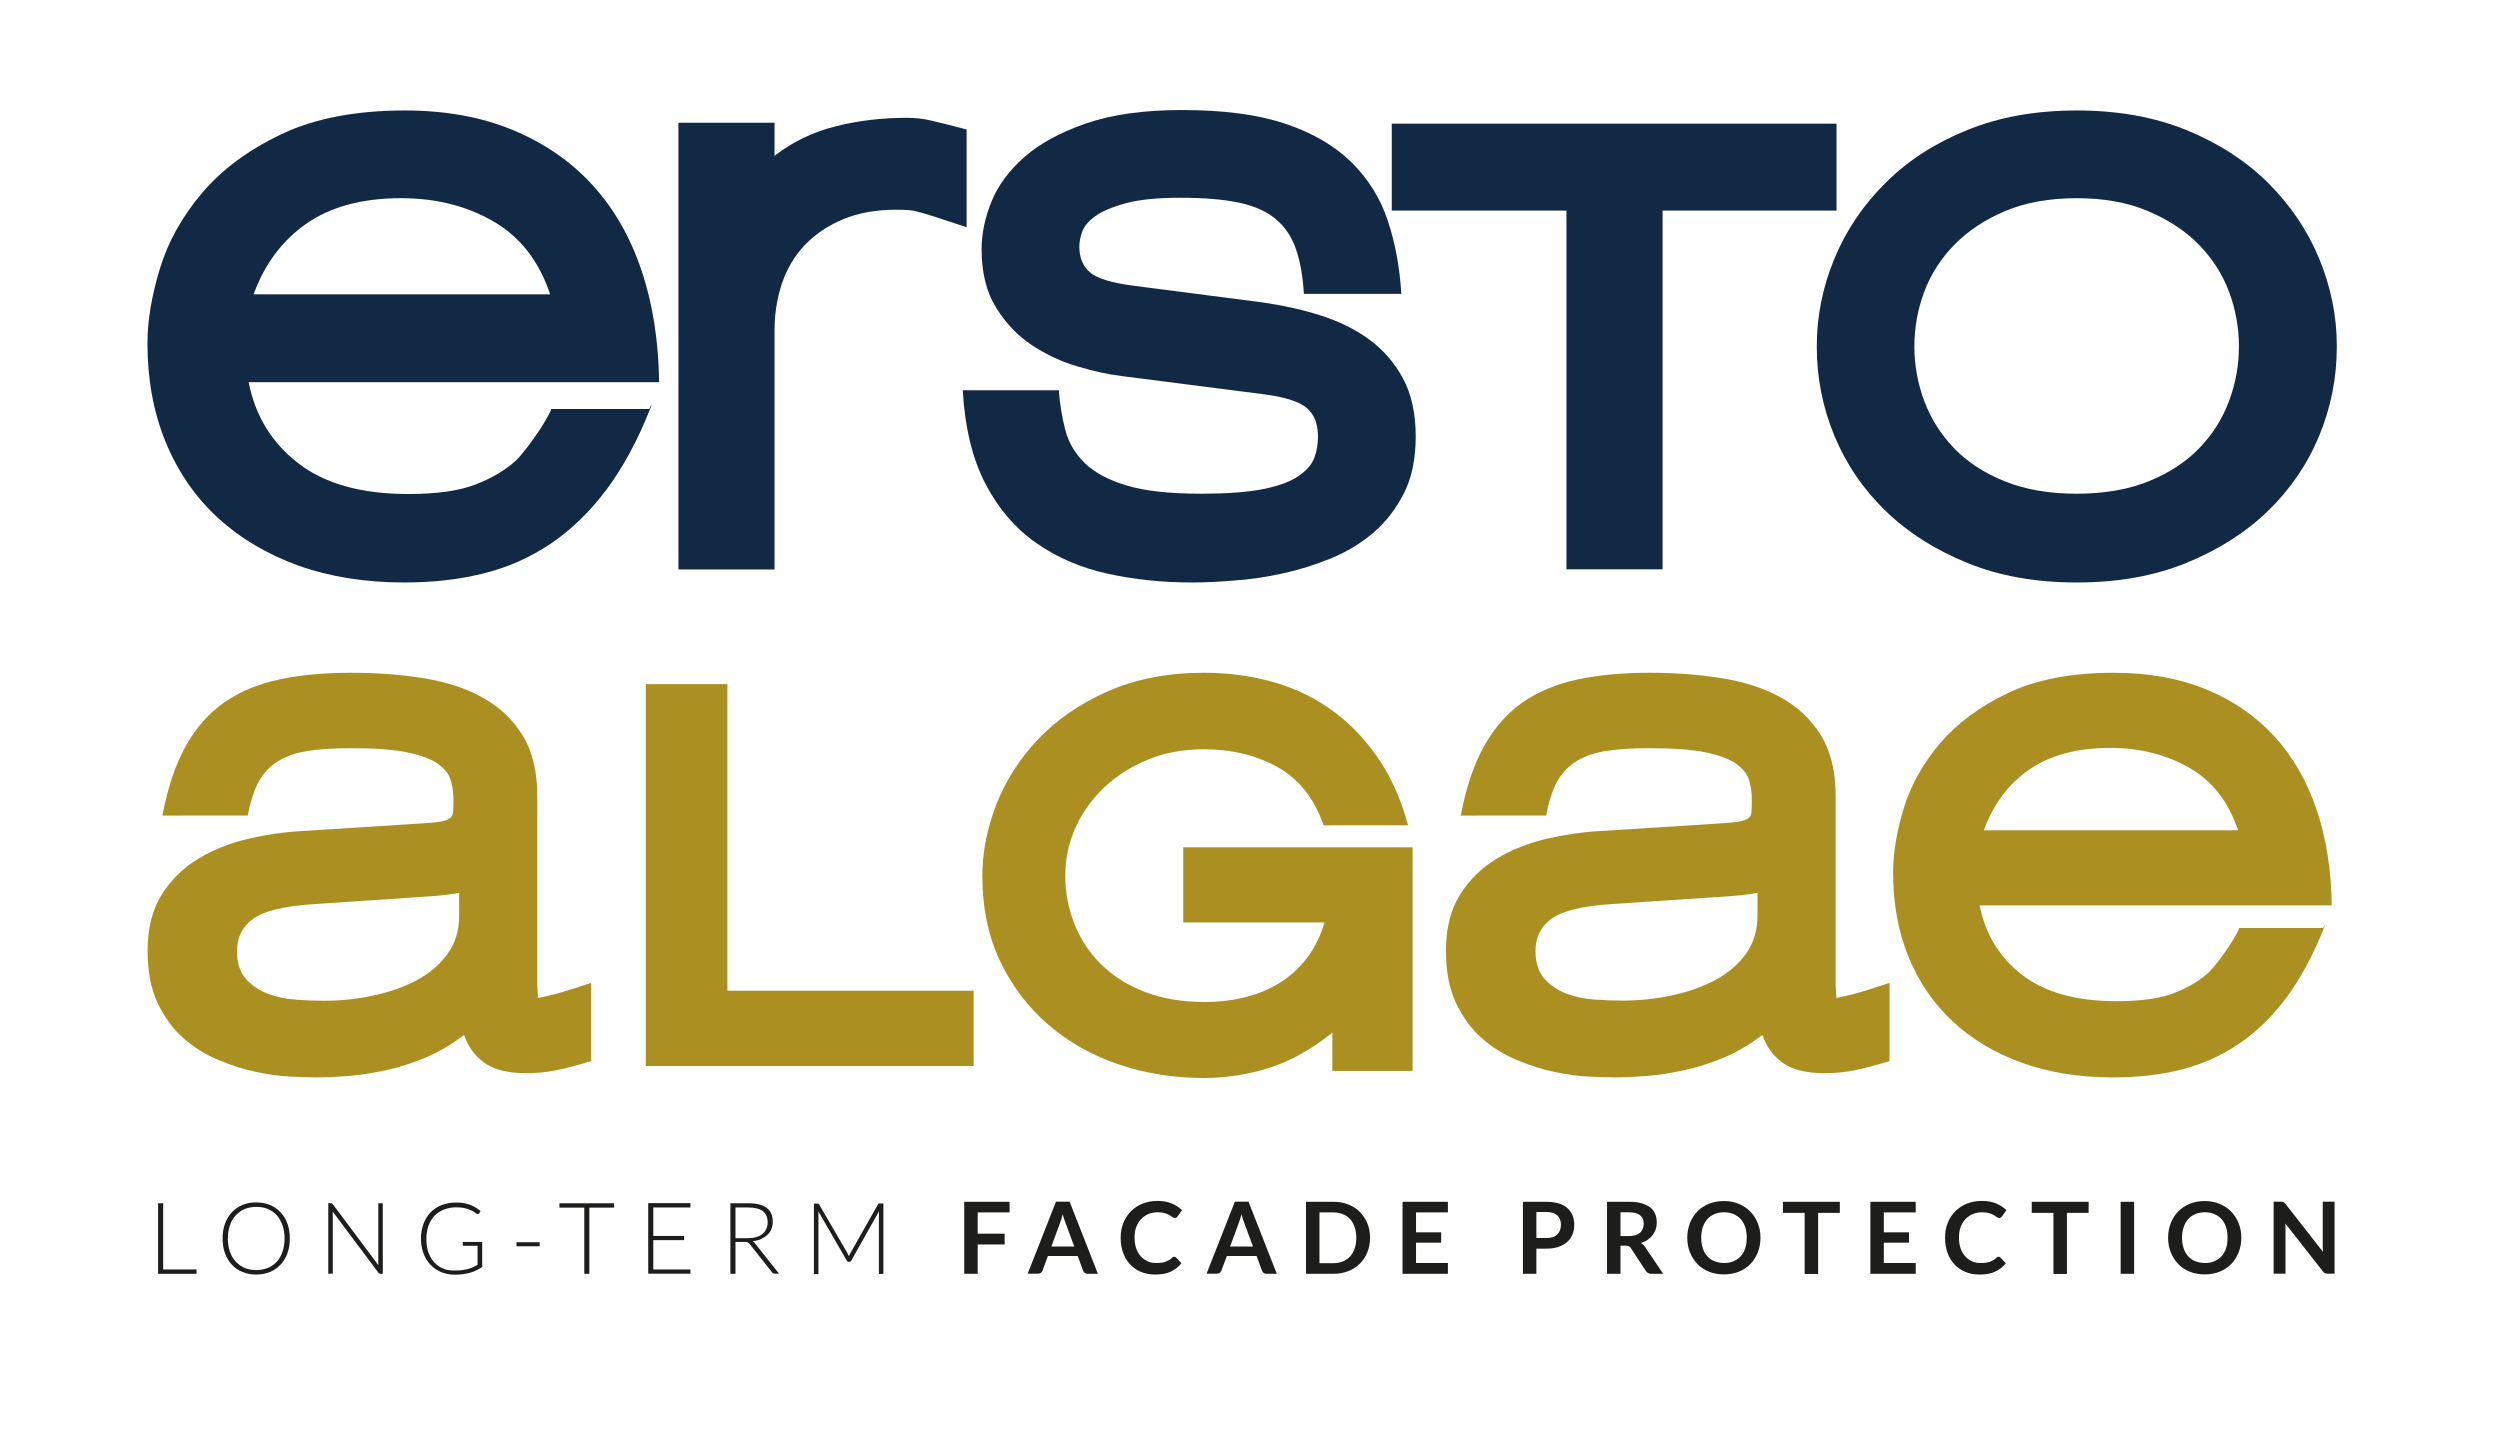
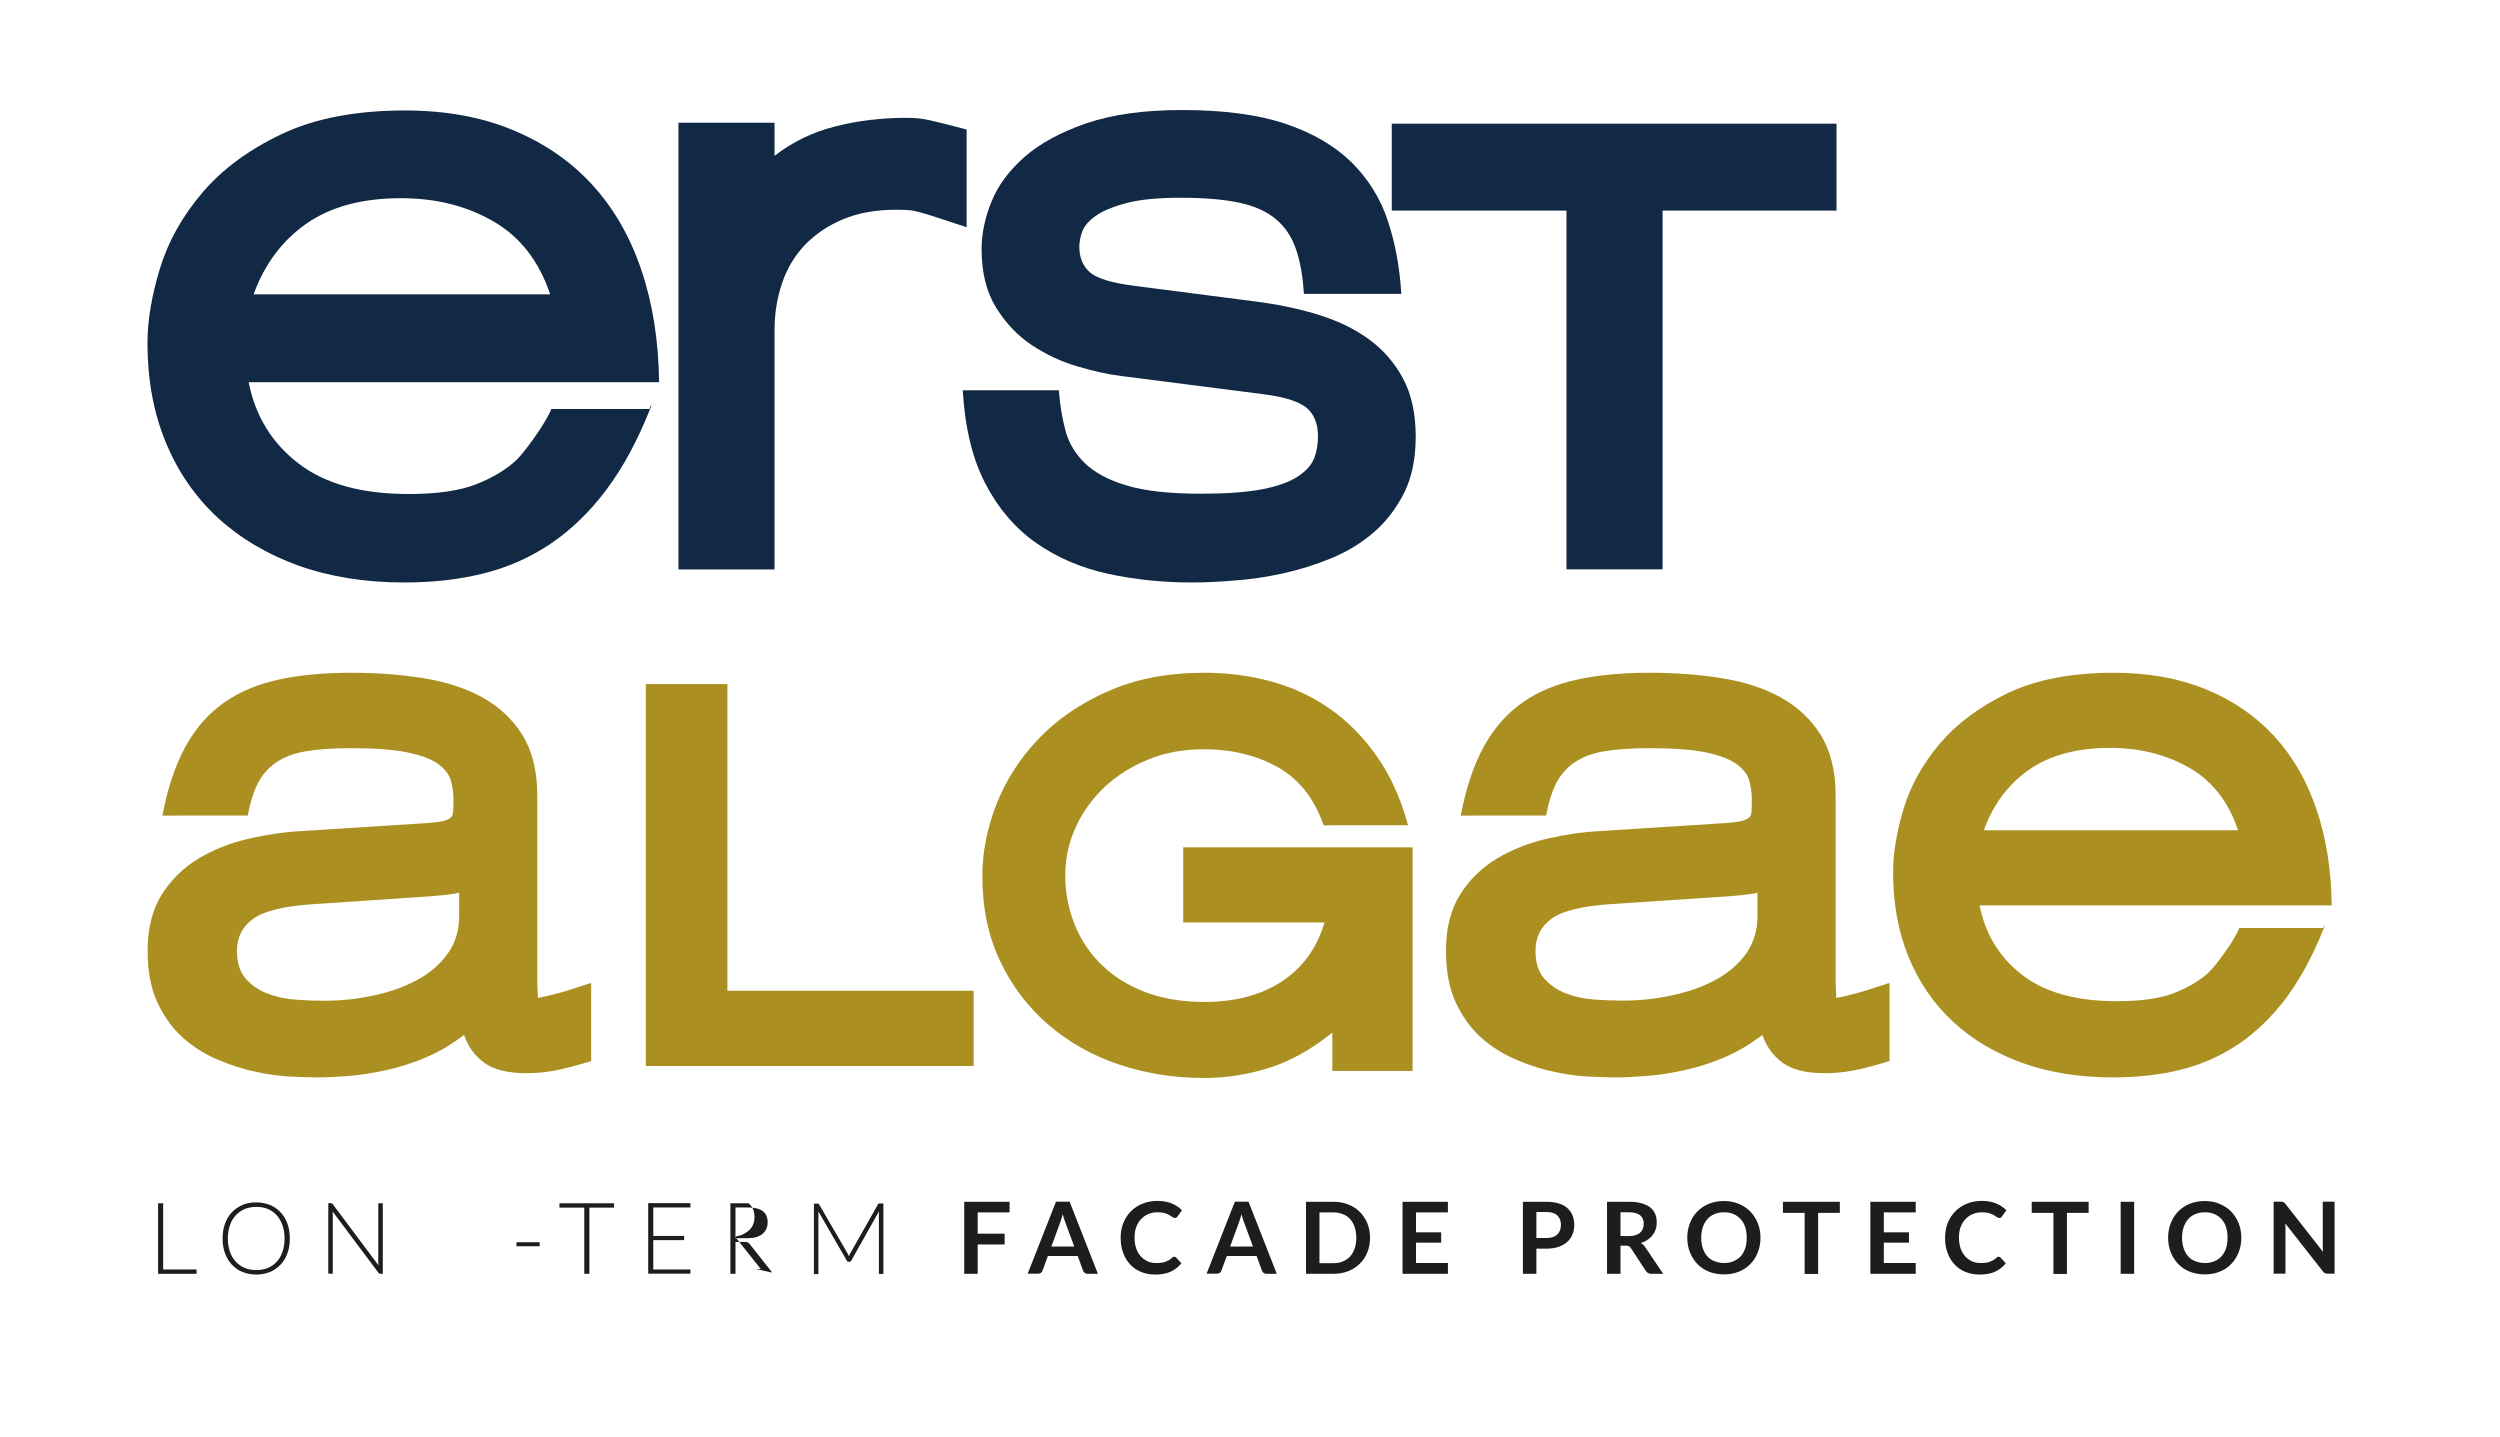
<svg xmlns="http://www.w3.org/2000/svg" version="1.1" id="Ebene_1" x="0px" y="0px" viewBox="0 0 167 96" style="enable-background:new 0 0 167 96;" xml:space="preserve">
  <style type="text/css">
	.st0{fill:#122945;}
	.st1{fill:#AB9021;}
	.st2{fill:#1D1D1B;}
</style>
  <g>
    <g>
      <g>
        <path class="st0" d="M43.39,27.29c0.04-0.11,0.07-0.18,0.11-0.22c0.04-0.04,0.02,0.04-0.06,0.22c-0.85,2.14-1.83,3.95-2.93,5.42     c-1.11,1.48-2.34,2.67-3.71,3.6c-1.37,0.92-2.86,1.59-4.48,1.99c-1.62,0.41-3.39,0.61-5.31,0.61c-2.62,0-4.98-0.38-7.08-1.13     c-2.1-0.76-3.9-1.83-5.4-3.21c-1.49-1.38-2.65-3.06-3.46-5.03c-0.81-1.97-1.22-4.18-1.22-6.61c0-1.51,0.28-3.17,0.83-4.98     c0.55-1.81,1.49-3.49,2.82-5.06c1.33-1.57,3.1-2.88,5.31-3.93s4.96-1.58,8.24-1.58c2.69,0,5.09,0.43,7.19,1.3     c2.1,0.87,3.87,2.08,5.31,3.65c1.44,1.57,2.54,3.47,3.29,5.7c0.76,2.23,1.15,4.73,1.19,7.5H16.61c0.44,2.25,1.55,4.06,3.32,5.42     c1.77,1.37,4.22,2.05,7.36,2.05c1.92,0,3.43-0.22,4.54-0.66c1.11-0.44,1.99-0.98,2.66-1.6c0.22-0.22,0.48-0.53,0.77-0.91     c0.29-0.39,0.56-0.77,0.8-1.13c0.24-0.37,0.43-0.69,0.58-0.97c0.15-0.28,0.2-0.41,0.17-0.41H43.39z M26.79,13.24     c-2.58,0-4.68,0.56-6.31,1.69c-1.62,1.13-2.8,2.7-3.54,4.73h19.81c-0.74-2.21-2-3.84-3.79-4.87     C31.17,13.75,29.12,13.24,26.79,13.24z" />
        <path class="st0" d="M59.88,14.01c-1.37,0-2.55,0.21-3.57,0.64c-1.01,0.42-1.86,1-2.55,1.72c-0.68,0.72-1.19,1.57-1.52,2.55     c-0.33,0.98-0.5,2.02-0.5,3.13v15.99h-6.42V8.2h6.42v2.21c1.18-0.92,2.53-1.58,4.04-1.96c1.51-0.39,3.12-0.58,4.81-0.58     c0.55,0,1.07,0.06,1.55,0.17c0.48,0.11,1.29,0.31,2.43,0.61v6.53c-0.77-0.26-1.39-0.46-1.85-0.61c-0.46-0.15-0.85-0.27-1.16-0.36     c-0.31-0.09-0.59-0.15-0.83-0.17C60.5,14.02,60.21,14.01,59.88,14.01z" />
        <path class="st0" d="M79.64,38.91c-1.96,0-3.83-0.19-5.62-0.58c-1.79-0.39-3.38-1.07-4.79-2.05c-1.4-0.98-2.54-2.3-3.4-3.96     c-0.87-1.66-1.37-3.74-1.52-6.25h6.42c0.07,0.96,0.22,1.85,0.44,2.68s0.65,1.56,1.3,2.19c0.65,0.63,1.58,1.13,2.79,1.49     c1.22,0.37,2.88,0.55,4.98,0.55c1.7,0,3.06-0.1,4.09-0.3c1.03-0.2,1.83-0.49,2.38-0.86c0.55-0.37,0.91-0.77,1.08-1.22     c0.17-0.44,0.25-0.92,0.25-1.44c0-0.85-0.25-1.48-0.75-1.91c-0.5-0.42-1.45-0.73-2.85-0.91l-9.52-1.22     c-0.89-0.11-1.86-0.32-2.93-0.64c-1.07-0.31-2.08-0.78-3.04-1.41c-0.96-0.63-1.76-1.47-2.41-2.52c-0.65-1.05-0.97-2.35-0.97-3.9     c0-1.03,0.22-2.09,0.66-3.18c0.44-1.09,1.18-2.08,2.21-2.99c1.03-0.9,2.41-1.65,4.12-2.24c1.72-0.59,3.85-0.89,6.39-0.89     c2.77,0,5.06,0.3,6.89,0.91s3.3,1.47,4.43,2.57c1.12,1.11,1.94,2.41,2.43,3.9c0.5,1.49,0.8,3.13,0.91,4.9H87.1     c-0.07-1.18-0.25-2.18-0.53-2.99c-0.28-0.81-0.72-1.48-1.33-1.99c-0.61-0.52-1.43-0.89-2.46-1.11c-1.03-0.22-2.34-0.33-3.93-0.33     c-1.51,0-2.72,0.12-3.62,0.36c-0.9,0.24-1.59,0.53-2.05,0.86c-0.46,0.33-0.76,0.68-0.89,1.05c-0.13,0.37-0.19,0.7-0.19,1     c0,0.74,0.24,1.31,0.72,1.72c0.48,0.41,1.46,0.7,2.93,0.89l8.58,1.11c1.33,0.19,2.61,0.47,3.85,0.86     c1.24,0.39,2.32,0.92,3.26,1.6c0.94,0.68,1.7,1.55,2.27,2.6c0.57,1.05,0.86,2.35,0.86,3.9c0,1.48-0.26,2.73-0.77,3.76     c-0.52,1.03-1.19,1.91-2.02,2.63c-0.83,0.72-1.78,1.3-2.85,1.74c-1.07,0.44-2.16,0.78-3.26,1.02c-1.11,0.24-2.19,0.4-3.24,0.47     C81.38,38.87,80.45,38.91,79.64,38.91z" />
        <path class="st0" d="M111.06,14.07v23.96h-6.42V14.07H92.97V8.26h29.71v5.81H111.06z" />
-         <path class="st0" d="M138.73,38.91c-2.73,0-5.16-0.43-7.3-1.3c-2.14-0.87-3.96-2.02-5.45-3.46c-1.49-1.44-2.64-3.11-3.43-5.01     c-0.79-1.9-1.19-3.9-1.19-6c0-2.03,0.4-3.99,1.19-5.89c0.79-1.9,1.94-3.59,3.43-5.06c1.49-1.48,3.31-2.65,5.45-3.51     c2.14-0.87,4.57-1.3,7.3-1.3c2.73,0,5.16,0.43,7.3,1.3c2.14,0.87,3.96,2.04,5.45,3.51c1.49,1.48,2.64,3.16,3.43,5.06     c0.79,1.9,1.19,3.86,1.19,5.89c0,2.1-0.4,4.1-1.19,6c-0.79,1.9-1.94,3.57-3.43,5.01c-1.49,1.44-3.31,2.59-5.45,3.46     C143.89,38.48,141.46,38.91,138.73,38.91z M138.73,13.24c-1.84,0-3.44,0.29-4.79,0.86c-1.35,0.57-2.47,1.32-3.38,2.24     c-0.9,0.92-1.58,1.97-2.02,3.15c-0.44,1.18-0.66,2.4-0.66,3.65c0,1.25,0.22,2.47,0.66,3.65c0.44,1.18,1.11,2.23,1.99,3.15     c0.89,0.92,2.01,1.66,3.38,2.21c1.36,0.55,2.97,0.83,4.81,0.83c1.84,0,3.45-0.28,4.81-0.83c1.36-0.55,2.49-1.29,3.38-2.21     c0.89-0.92,1.55-1.97,1.99-3.15c0.44-1.18,0.66-2.4,0.66-3.65c0-1.25-0.22-2.47-0.66-3.65c-0.44-1.18-1.12-2.23-2.02-3.15     c-0.9-0.92-2.04-1.67-3.4-2.24C142.12,13.52,140.54,13.24,138.73,13.24z" />
        <path class="st1" d="M10.85,54.47c0.35-1.83,0.86-3.37,1.54-4.6c0.68-1.23,1.54-2.21,2.58-2.94c1.04-0.73,2.27-1.24,3.68-1.54     c1.41-0.3,3.01-0.45,4.81-0.45c1.71,0,3.31,0.12,4.81,0.36c1.5,0.24,2.81,0.66,3.94,1.28c1.12,0.62,2.02,1.45,2.68,2.51     c0.66,1.06,1,2.41,1,4.05v12.52c0,0.16,0.01,0.32,0.02,0.5c0.02,0.17,0.02,0.34,0.02,0.5c0.22-0.03,0.58-0.11,1.09-0.24     c0.51-0.13,1.33-0.38,2.47-0.76v5.22c-1.04,0.32-1.87,0.53-2.47,0.64c-0.6,0.11-1.22,0.17-1.85,0.17c-1.26,0-2.21-0.24-2.84-0.71     c-0.63-0.47-1.08-1.09-1.33-1.85c-0.82,0.63-1.68,1.14-2.58,1.52c-0.9,0.38-1.79,0.66-2.68,0.85c-0.89,0.19-1.72,0.32-2.51,0.38     c-0.79,0.06-1.49,0.09-2.09,0.09c-0.41,0-0.97-0.02-1.68-0.05c-0.71-0.03-1.49-0.13-2.32-0.31c-0.84-0.17-1.69-0.44-2.56-0.81     c-0.87-0.36-1.65-0.85-2.35-1.47c-0.7-0.62-1.26-1.4-1.71-2.35c-0.44-0.95-0.66-2.1-0.66-3.46c0-1.52,0.32-2.77,0.95-3.77     c0.63-1,1.45-1.79,2.44-2.39c1-0.6,2.11-1.04,3.34-1.33c1.23-0.28,2.45-0.46,3.65-0.52l8.16-0.52c0.47-0.03,0.84-0.07,1.09-0.12     c0.25-0.05,0.44-0.12,0.57-0.21c0.13-0.1,0.2-0.24,0.21-0.45c0.02-0.21,0.02-0.48,0.02-0.83c0-0.41-0.06-0.82-0.17-1.23     c-0.11-0.41-0.4-0.78-0.85-1.11c-0.46-0.33-1.15-0.59-2.06-0.78c-0.92-0.19-2.18-0.28-3.79-0.28c-1.2,0-2.2,0.07-3.01,0.21     c-0.81,0.14-1.47,0.4-1.99,0.76s-0.92,0.83-1.21,1.4c-0.28,0.57-0.51,1.28-0.66,2.13H10.85z M30.67,61.2v-1.56     c-0.32,0.06-0.62,0.11-0.92,0.14c-0.3,0.03-0.62,0.06-0.97,0.09L20.9,60.4c-1.93,0.13-3.26,0.45-3.98,0.97     c-0.73,0.52-1.09,1.24-1.09,2.16c0,0.79,0.2,1.41,0.59,1.85c0.39,0.44,0.88,0.77,1.47,1c0.58,0.22,1.22,0.36,1.9,0.4     c0.68,0.05,1.3,0.07,1.87,0.07c1.14,0,2.25-0.12,3.34-0.36c1.09-0.24,2.05-0.58,2.89-1.04c0.84-0.46,1.51-1.04,2.02-1.75     C30.42,62.98,30.67,62.15,30.67,61.2z" />
        <path class="st1" d="M43.14,71.21V45.7h5.45v20.48h16.45v5.03H43.14z" />
        <path class="st1" d="M88.42,55.13c-0.63-1.8-1.66-3.1-3.08-3.89c-1.42-0.79-3.07-1.19-4.93-1.19c-1.36,0-2.6,0.23-3.72,0.69     c-1.12,0.46-2.09,1.07-2.92,1.85c-0.82,0.78-1.46,1.67-1.92,2.68c-0.46,1.01-0.69,2.09-0.69,3.22s0.21,2.22,0.62,3.25     c0.41,1.03,1.01,1.93,1.8,2.7c0.79,0.78,1.76,1.38,2.92,1.83c1.15,0.44,2.47,0.66,3.96,0.66c2.05,0,3.78-0.46,5.17-1.37     c1.39-0.92,2.34-2.23,2.85-3.94h-9.44V56.6h15.32v14.94h-5.36v-2.56c-1.42,1.14-2.85,1.93-4.27,2.37     c-1.42,0.44-2.86,0.66-4.31,0.66c-1.99,0-3.88-0.3-5.67-0.9s-3.36-1.49-4.72-2.66c-1.36-1.17-2.43-2.58-3.22-4.24     c-0.79-1.66-1.19-3.56-1.19-5.71c0-1.55,0.31-3.12,0.92-4.72c0.62-1.6,1.54-3.05,2.77-4.36c1.23-1.31,2.78-2.39,4.65-3.22     c1.87-0.84,4.03-1.26,6.5-1.26c1.52,0,2.99,0.19,4.41,0.57c1.42,0.38,2.73,0.98,3.91,1.8c1.19,0.82,2.24,1.87,3.15,3.15     c0.92,1.28,1.63,2.84,2.13,4.67H88.42z" />
        <path class="st1" d="M97.58,54.47c0.35-1.83,0.86-3.37,1.54-4.6c0.68-1.23,1.54-2.21,2.58-2.94c1.04-0.73,2.27-1.24,3.68-1.54     c1.41-0.3,3.01-0.45,4.81-0.45c1.71,0,3.31,0.12,4.81,0.36c1.5,0.24,2.81,0.66,3.94,1.28c1.12,0.62,2.02,1.45,2.68,2.51     c0.66,1.06,1,2.41,1,4.05v12.52c0,0.16,0.01,0.32,0.02,0.5c0.02,0.17,0.02,0.34,0.02,0.5c0.22-0.03,0.58-0.11,1.09-0.24     c0.51-0.13,1.33-0.38,2.47-0.76v5.22c-1.04,0.32-1.87,0.53-2.47,0.64c-0.6,0.11-1.22,0.17-1.85,0.17c-1.26,0-2.21-0.24-2.84-0.71     c-0.63-0.47-1.08-1.09-1.33-1.85c-0.82,0.63-1.68,1.14-2.58,1.52c-0.9,0.38-1.79,0.66-2.68,0.85c-0.89,0.19-1.72,0.32-2.51,0.38     c-0.79,0.06-1.49,0.09-2.09,0.09c-0.41,0-0.97-0.02-1.68-0.05c-0.71-0.03-1.49-0.13-2.32-0.31c-0.84-0.17-1.69-0.44-2.56-0.81     c-0.87-0.36-1.65-0.85-2.35-1.47c-0.7-0.62-1.26-1.4-1.71-2.35c-0.44-0.95-0.66-2.1-0.66-3.46c0-1.52,0.32-2.77,0.95-3.77     c0.63-1,1.45-1.79,2.44-2.39c1-0.6,2.11-1.04,3.34-1.33c1.23-0.28,2.45-0.46,3.65-0.52l8.16-0.52c0.47-0.03,0.84-0.07,1.09-0.12     c0.25-0.05,0.44-0.12,0.57-0.21c0.13-0.1,0.2-0.24,0.21-0.45c0.02-0.21,0.02-0.48,0.02-0.83c0-0.41-0.06-0.82-0.17-1.23     c-0.11-0.41-0.4-0.78-0.85-1.11c-0.46-0.33-1.15-0.59-2.06-0.78c-0.92-0.19-2.18-0.28-3.79-0.28c-1.2,0-2.2,0.07-3.01,0.21     c-0.81,0.14-1.47,0.4-1.99,0.76c-0.52,0.36-0.92,0.83-1.21,1.4c-0.28,0.57-0.51,1.28-0.66,2.13H97.58z M117.4,61.2v-1.56     c-0.32,0.06-0.62,0.11-0.92,0.14c-0.3,0.03-0.62,0.06-0.97,0.09l-7.87,0.52c-1.93,0.13-3.26,0.45-3.98,0.97     c-0.73,0.52-1.09,1.24-1.09,2.16c0,0.79,0.2,1.41,0.59,1.85c0.39,0.44,0.88,0.77,1.47,1c0.58,0.22,1.22,0.36,1.9,0.4     c0.68,0.05,1.3,0.07,1.87,0.07c1.14,0,2.25-0.12,3.34-0.36c1.09-0.24,2.05-0.58,2.89-1.04c0.84-0.46,1.51-1.04,2.02-1.75     C117.14,62.98,117.4,62.15,117.4,61.2z" />
        <path class="st1" d="M155.19,62.01c0.03-0.09,0.06-0.16,0.09-0.19c0.03-0.03,0.02,0.03-0.05,0.19c-0.73,1.83-1.57,3.38-2.51,4.65     c-0.95,1.26-2.01,2.29-3.18,3.08c-1.17,0.79-2.45,1.36-3.84,1.71c-1.39,0.35-2.91,0.52-4.55,0.52c-2.24,0-4.27-0.32-6.07-0.97     c-1.8-0.65-3.34-1.56-4.62-2.75c-1.28-1.19-2.27-2.62-2.96-4.31c-0.7-1.69-1.04-3.58-1.04-5.67c0-1.3,0.24-2.72,0.71-4.27     c0.47-1.55,1.28-2.99,2.42-4.34c1.14-1.34,2.66-2.47,4.55-3.37c1.9-0.9,4.25-1.35,7.07-1.35c2.31,0,4.36,0.37,6.16,1.11     c1.8,0.74,3.32,1.79,4.55,3.13c1.23,1.34,2.17,2.97,2.82,4.88c0.65,1.91,0.99,4.05,1.02,6.42h-23.52     c0.38,1.93,1.33,3.48,2.85,4.65c1.52,1.17,3.62,1.75,6.31,1.75c1.64,0,2.94-0.19,3.89-0.57c0.95-0.38,1.71-0.84,2.28-1.38     c0.19-0.19,0.41-0.45,0.66-0.78c0.25-0.33,0.48-0.66,0.69-0.97c0.21-0.32,0.37-0.59,0.5-0.83c0.13-0.24,0.17-0.36,0.14-0.36     H155.19z M140.96,49.96c-2.21,0-4.01,0.48-5.41,1.45c-1.39,0.96-2.4,2.32-3.03,4.05h16.98c-0.63-1.9-1.72-3.29-3.25-4.17     C144.72,50.41,142.95,49.96,140.96,49.96z" />
      </g>
    </g>
    <g>
      <g>
        <path class="st2" d="M10.9,84.8h2.23v0.29h-2.57v-4.71h0.34V84.8z" />
        <path class="st2" d="M19.36,82.73c0,0.36-0.05,0.69-0.16,0.99c-0.11,0.3-0.26,0.55-0.46,0.76c-0.2,0.21-0.43,0.37-0.71,0.49     c-0.28,0.11-0.58,0.17-0.92,0.17c-0.33,0-0.63-0.06-0.91-0.17s-0.51-0.28-0.71-0.49c-0.2-0.21-0.35-0.46-0.46-0.76     c-0.11-0.3-0.16-0.63-0.16-0.99c0-0.36,0.05-0.69,0.16-0.99c0.11-0.3,0.26-0.55,0.46-0.76s0.43-0.37,0.71-0.49     s0.58-0.17,0.91-0.17c0.33,0,0.64,0.06,0.92,0.17c0.27,0.11,0.51,0.28,0.71,0.49c0.2,0.21,0.35,0.46,0.46,0.76     C19.31,82.04,19.36,82.37,19.36,82.73z M19.01,82.73c0-0.33-0.05-0.62-0.14-0.88c-0.09-0.26-0.22-0.48-0.38-0.67     c-0.17-0.18-0.36-0.32-0.6-0.42c-0.23-0.1-0.49-0.14-0.77-0.14c-0.28,0-0.54,0.05-0.77,0.14c-0.23,0.1-0.43,0.24-0.6,0.42     c-0.17,0.18-0.3,0.4-0.39,0.67c-0.09,0.26-0.14,0.56-0.14,0.88c0,0.33,0.05,0.63,0.14,0.89c0.09,0.26,0.22,0.48,0.39,0.66     c0.17,0.18,0.37,0.32,0.6,0.42c0.23,0.1,0.49,0.14,0.77,0.14c0.28,0,0.54-0.05,0.77-0.14c0.23-0.1,0.43-0.23,0.6-0.42     c0.17-0.18,0.29-0.4,0.38-0.66C18.96,83.36,19.01,83.06,19.01,82.73z" />
        <path class="st2" d="M22.17,80.39c0.02,0.01,0.04,0.02,0.06,0.05l3.05,4.08c-0.01-0.07-0.01-0.13-0.01-0.19v-3.95h0.3v4.71H25.4     c-0.05,0-0.09-0.02-0.12-0.07l-3.06-4.09c0.01,0.07,0.01,0.13,0.01,0.19v3.96h-0.3v-4.71h0.17     C22.13,80.38,22.15,80.39,22.17,80.39z" />
-         <path class="st2" d="M30.45,84.87c0.16,0,0.31-0.01,0.44-0.03c0.13-0.02,0.26-0.04,0.37-0.07s0.22-0.07,0.33-0.12     c0.1-0.05,0.21-0.1,0.31-0.16v-1.27h-0.91c-0.02,0-0.04-0.01-0.06-0.02c-0.02-0.02-0.02-0.03-0.02-0.05v-0.19h1.3v1.67     c-0.12,0.08-0.24,0.16-0.37,0.22c-0.13,0.06-0.26,0.12-0.41,0.16c-0.14,0.04-0.3,0.08-0.47,0.1c-0.17,0.02-0.35,0.04-0.55,0.04     c-0.34,0-0.65-0.06-0.93-0.17c-0.28-0.11-0.52-0.28-0.72-0.49c-0.2-0.21-0.36-0.46-0.47-0.76c-0.11-0.3-0.17-0.63-0.17-0.99     s0.06-0.69,0.17-0.99c0.11-0.3,0.27-0.55,0.47-0.76s0.45-0.37,0.74-0.49c0.29-0.11,0.62-0.17,0.98-0.17     c0.18,0,0.35,0.01,0.5,0.04s0.29,0.06,0.42,0.11s0.25,0.11,0.37,0.18c0.11,0.07,0.22,0.15,0.33,0.24l-0.09,0.15     c-0.02,0.03-0.05,0.05-0.08,0.05c-0.02,0-0.04,0-0.06-0.01c-0.03-0.01-0.08-0.04-0.14-0.09s-0.15-0.1-0.26-0.15     c-0.11-0.05-0.24-0.1-0.4-0.14c-0.16-0.04-0.36-0.06-0.59-0.06c-0.31,0-0.58,0.05-0.83,0.15s-0.46,0.24-0.63,0.42     c-0.17,0.18-0.31,0.4-0.4,0.67s-0.14,0.56-0.14,0.88c0,0.33,0.05,0.63,0.14,0.9c0.1,0.26,0.23,0.49,0.4,0.67s0.38,0.32,0.62,0.42     S30.16,84.87,30.45,84.87z" />
        <path class="st2" d="M34.5,82.98h1.55v0.27H34.5V82.98z" />
        <path class="st2" d="M41.02,80.38v0.29h-1.65v4.42h-0.34v-4.42h-1.66v-0.29H41.02z" />
        <path class="st2" d="M46.12,80.38v0.28h-2.48v1.9h2.06v0.28h-2.06v1.96h2.48v0.28H43.3v-4.71H46.12z" />
-         <path class="st2" d="M49.13,82.96v2.13h-0.34v-4.71H50c0.54,0,0.95,0.1,1.22,0.31c0.27,0.21,0.4,0.52,0.4,0.92     c0,0.18-0.03,0.34-0.09,0.49c-0.06,0.15-0.15,0.28-0.27,0.39c-0.12,0.11-0.26,0.2-0.42,0.28c-0.16,0.07-0.35,0.12-0.56,0.14     c0.05,0.03,0.1,0.08,0.14,0.13l1.62,2.04h-0.3c-0.04,0-0.07-0.01-0.09-0.02S51.6,85.03,51.58,85l-1.51-1.91     c-0.04-0.05-0.08-0.08-0.12-0.1c-0.04-0.02-0.11-0.03-0.2-0.03H49.13z M49.13,82.71h0.82c0.21,0,0.4-0.02,0.56-0.07     c0.17-0.05,0.31-0.12,0.42-0.21c0.11-0.09,0.2-0.21,0.26-0.34c0.06-0.13,0.09-0.28,0.09-0.44c0-0.33-0.11-0.58-0.33-0.75     c-0.22-0.16-0.54-0.24-0.96-0.24h-0.86V82.71z" />
+         <path class="st2" d="M49.13,82.96v2.13h-0.34v-4.71H50c0.27,0.21,0.4,0.52,0.4,0.92     c0,0.18-0.03,0.34-0.09,0.49c-0.06,0.15-0.15,0.28-0.27,0.39c-0.12,0.11-0.26,0.2-0.42,0.28c-0.16,0.07-0.35,0.12-0.56,0.14     c0.05,0.03,0.1,0.08,0.14,0.13l1.62,2.04h-0.3c-0.04,0-0.07-0.01-0.09-0.02S51.6,85.03,51.58,85l-1.51-1.91     c-0.04-0.05-0.08-0.08-0.12-0.1c-0.04-0.02-0.11-0.03-0.2-0.03H49.13z M49.13,82.71h0.82c0.21,0,0.4-0.02,0.56-0.07     c0.17-0.05,0.31-0.12,0.42-0.21c0.11-0.09,0.2-0.21,0.26-0.34c0.06-0.13,0.09-0.28,0.09-0.44c0-0.33-0.11-0.58-0.33-0.75     c-0.22-0.16-0.54-0.24-0.96-0.24h-0.86V82.71z" />
        <path class="st2" d="M56.71,83.92c0.01-0.04,0.03-0.07,0.04-0.1c0.01-0.03,0.03-0.07,0.05-0.1l1.85-3.27     c0.02-0.03,0.04-0.05,0.05-0.05c0.02-0.01,0.04-0.01,0.07-0.01h0.24v4.71h-0.3v-4.01c0-0.06,0-0.12,0.01-0.18l-1.85,3.29     c-0.03,0.06-0.08,0.09-0.13,0.09h-0.05c-0.06,0-0.1-0.03-0.13-0.09l-1.9-3.29c0.01,0.06,0.01,0.13,0.01,0.19v4.01h-0.3v-4.71     h0.23c0.03,0,0.06,0,0.07,0.01c0.02,0.01,0.04,0.02,0.05,0.05l1.9,3.27C56.65,83.78,56.68,83.85,56.71,83.92z" />
        <path class="st2" d="M67.44,80.28v0.71h-2.13v1.42h1.8v0.72h-1.8v1.96h-0.9v-4.81H67.44z" />
        <path class="st2" d="M73.34,85.09h-0.69c-0.08,0-0.14-0.02-0.19-0.06c-0.05-0.04-0.09-0.09-0.11-0.15l-0.36-0.98H70l-0.36,0.98     c-0.02,0.05-0.05,0.1-0.1,0.14c-0.05,0.04-0.12,0.06-0.19,0.06h-0.7l1.89-4.81h0.91L73.34,85.09z M70.23,83.27h1.53l-0.59-1.6     c-0.03-0.07-0.06-0.15-0.09-0.25c-0.03-0.1-0.06-0.2-0.09-0.31c-0.03,0.11-0.06,0.22-0.09,0.32c-0.03,0.1-0.06,0.18-0.09,0.26     L70.23,83.27z" />
        <path class="st2" d="M78.44,83.95c0.05,0,0.09,0.02,0.13,0.06l0.35,0.38c-0.2,0.24-0.44,0.43-0.72,0.56     c-0.29,0.13-0.63,0.19-1.03,0.19c-0.36,0-0.68-0.06-0.96-0.18c-0.29-0.12-0.53-0.29-0.73-0.51c-0.2-0.22-0.36-0.48-0.46-0.78     c-0.11-0.3-0.16-0.63-0.16-0.99c0-0.36,0.06-0.69,0.18-0.99c0.12-0.3,0.29-0.56,0.51-0.78c0.22-0.22,0.48-0.39,0.78-0.51     c0.3-0.12,0.64-0.18,1-0.18c0.36,0,0.67,0.06,0.94,0.17c0.27,0.11,0.5,0.27,0.69,0.45l-0.3,0.42c-0.02,0.03-0.04,0.05-0.07,0.07     c-0.03,0.02-0.07,0.03-0.11,0.03c-0.05,0-0.1-0.02-0.16-0.06c-0.05-0.04-0.12-0.08-0.2-0.13c-0.08-0.05-0.19-0.09-0.31-0.13     c-0.13-0.04-0.28-0.06-0.48-0.06c-0.23,0-0.43,0.04-0.62,0.12c-0.19,0.08-0.35,0.19-0.49,0.34s-0.24,0.32-0.32,0.53     c-0.08,0.21-0.11,0.45-0.11,0.71c0,0.27,0.04,0.51,0.11,0.72c0.08,0.21,0.18,0.39,0.31,0.53c0.13,0.14,0.29,0.25,0.46,0.33     c0.18,0.08,0.37,0.11,0.57,0.11c0.12,0,0.23-0.01,0.33-0.02c0.1-0.01,0.19-0.03,0.27-0.06c0.08-0.03,0.16-0.07,0.24-0.11     s0.15-0.1,0.22-0.17c0.02-0.02,0.05-0.04,0.07-0.05S78.41,83.95,78.44,83.95z" />
        <path class="st2" d="M85.29,85.09h-0.69c-0.08,0-0.14-0.02-0.19-0.06c-0.05-0.04-0.09-0.09-0.11-0.15l-0.36-0.98h-1.99     l-0.36,0.98c-0.02,0.05-0.05,0.1-0.1,0.14c-0.05,0.04-0.12,0.06-0.19,0.06h-0.7l1.89-4.81h0.91L85.29,85.09z M82.17,83.27h1.53     l-0.59-1.6c-0.03-0.07-0.06-0.15-0.09-0.25c-0.03-0.1-0.06-0.2-0.09-0.31c-0.03,0.11-0.06,0.22-0.09,0.32     c-0.03,0.1-0.06,0.18-0.09,0.26L82.17,83.27z" />
        <path class="st2" d="M91.52,82.68c0,0.35-0.06,0.68-0.18,0.97c-0.12,0.29-0.28,0.55-0.5,0.76c-0.21,0.21-0.47,0.38-0.77,0.5     c-0.3,0.12-0.63,0.18-0.99,0.18h-1.84v-4.81h1.84c0.36,0,0.69,0.06,0.99,0.18c0.3,0.12,0.56,0.28,0.77,0.5     c0.21,0.21,0.38,0.47,0.5,0.76C91.46,82.01,91.52,82.33,91.52,82.68z M90.6,82.68c0-0.26-0.04-0.5-0.11-0.71     c-0.07-0.21-0.17-0.39-0.3-0.53c-0.13-0.15-0.29-0.26-0.48-0.33c-0.19-0.08-0.4-0.12-0.63-0.12h-0.94v3.39h0.94     c0.23,0,0.45-0.04,0.63-0.12c0.19-0.08,0.35-0.19,0.48-0.33c0.13-0.15,0.23-0.32,0.3-0.53S90.6,82.95,90.6,82.68z" />
        <path class="st2" d="M96.72,80.28v0.71h-2.13v1.33h1.68v0.69h-1.68v1.36h2.13v0.72h-3.03v-4.81H96.72z" />
        <path class="st2" d="M102.63,83.4v1.69h-0.9v-4.81h1.57c0.32,0,0.6,0.04,0.83,0.11s0.43,0.18,0.58,0.32     c0.15,0.14,0.27,0.3,0.34,0.49s0.11,0.39,0.11,0.62c0,0.23-0.04,0.45-0.12,0.64c-0.08,0.19-0.19,0.36-0.35,0.5     s-0.35,0.25-0.58,0.33s-0.51,0.12-0.82,0.12H102.63z M102.63,82.7h0.67c0.16,0,0.31-0.02,0.43-0.06s0.22-0.1,0.3-0.18     c0.08-0.08,0.14-0.17,0.18-0.28s0.06-0.23,0.06-0.37c0-0.13-0.02-0.25-0.06-0.35c-0.04-0.1-0.1-0.19-0.18-0.27     c-0.08-0.07-0.18-0.13-0.3-0.17c-0.12-0.04-0.27-0.06-0.43-0.06h-0.67V82.7z" />
        <path class="st2" d="M108.25,83.21v1.88h-0.9v-4.81h1.47c0.33,0,0.61,0.03,0.84,0.1c0.23,0.07,0.43,0.16,0.58,0.28     c0.15,0.12,0.26,0.27,0.33,0.44c0.07,0.17,0.1,0.36,0.1,0.56c0,0.16-0.02,0.31-0.07,0.46s-0.12,0.27-0.21,0.39     c-0.09,0.12-0.2,0.22-0.33,0.31c-0.13,0.09-0.28,0.16-0.45,0.21c0.11,0.06,0.21,0.16,0.29,0.28l1.2,1.78h-0.81     c-0.08,0-0.14-0.02-0.2-0.05c-0.05-0.03-0.1-0.08-0.14-0.13l-1.01-1.54c-0.04-0.06-0.08-0.1-0.12-0.12s-0.11-0.04-0.2-0.04     H108.25z M108.25,82.57h0.56c0.17,0,0.32-0.02,0.44-0.06c0.13-0.04,0.23-0.1,0.31-0.17c0.08-0.07,0.14-0.16,0.18-0.26     s0.06-0.21,0.06-0.34c0-0.24-0.08-0.43-0.24-0.56c-0.16-0.13-0.41-0.2-0.74-0.2h-0.57V82.57z" />
        <path class="st2" d="M117.6,82.68c0,0.35-0.06,0.68-0.18,0.98c-0.12,0.3-0.28,0.56-0.5,0.78c-0.21,0.22-0.47,0.39-0.77,0.51     c-0.3,0.12-0.63,0.18-0.99,0.18s-0.7-0.06-1-0.18c-0.3-0.12-0.56-0.29-0.77-0.51c-0.21-0.22-0.38-0.48-0.5-0.78     c-0.12-0.3-0.18-0.63-0.18-0.98s0.06-0.68,0.18-0.98c0.12-0.3,0.28-0.56,0.5-0.78s0.47-0.39,0.77-0.51c0.3-0.12,0.63-0.18,1-0.18     s0.7,0.06,0.99,0.19c0.3,0.12,0.56,0.3,0.77,0.51c0.21,0.22,0.38,0.48,0.5,0.78C117.54,82,117.6,82.33,117.6,82.68z      M116.68,82.68c0-0.26-0.03-0.5-0.1-0.71c-0.07-0.21-0.17-0.39-0.3-0.53s-0.29-0.26-0.48-0.34s-0.4-0.12-0.63-0.12     c-0.23,0-0.45,0.04-0.64,0.12s-0.35,0.19-0.48,0.34c-0.13,0.15-0.23,0.32-0.3,0.53c-0.07,0.21-0.11,0.45-0.11,0.71     c0,0.26,0.04,0.5,0.11,0.71s0.17,0.39,0.3,0.53c0.13,0.15,0.29,0.26,0.48,0.33s0.4,0.12,0.64,0.12c0.24,0,0.45-0.04,0.63-0.12     s0.35-0.19,0.48-0.33c0.13-0.15,0.23-0.32,0.3-0.53C116.65,83.18,116.68,82.95,116.68,82.68z" />
        <path class="st2" d="M122.9,80.28v0.74h-1.45v4.08h-0.9v-4.08h-1.45v-0.74H122.9z" />
        <path class="st2" d="M127.97,80.28v0.71h-2.13v1.33h1.68v0.69h-1.68v1.36h2.13v0.72h-3.03v-4.81H127.97z" />
        <path class="st2" d="M133.51,83.95c0.05,0,0.09,0.02,0.13,0.06l0.35,0.38c-0.2,0.24-0.44,0.43-0.72,0.56     c-0.29,0.13-0.63,0.19-1.03,0.19c-0.36,0-0.68-0.06-0.96-0.18c-0.29-0.12-0.53-0.29-0.73-0.51c-0.2-0.22-0.36-0.48-0.46-0.78     c-0.11-0.3-0.16-0.63-0.16-0.99c0-0.36,0.06-0.69,0.18-0.99c0.12-0.3,0.29-0.56,0.51-0.78c0.22-0.22,0.48-0.39,0.78-0.51     c0.3-0.12,0.64-0.18,1-0.18c0.36,0,0.67,0.06,0.94,0.17c0.27,0.11,0.5,0.27,0.69,0.45l-0.3,0.42c-0.02,0.03-0.04,0.05-0.07,0.07     c-0.03,0.02-0.07,0.03-0.11,0.03c-0.05,0-0.1-0.02-0.16-0.06c-0.05-0.04-0.12-0.08-0.2-0.13c-0.08-0.05-0.19-0.09-0.31-0.13     c-0.13-0.04-0.28-0.06-0.48-0.06c-0.23,0-0.43,0.04-0.62,0.12c-0.19,0.08-0.35,0.19-0.49,0.34s-0.24,0.32-0.32,0.53     c-0.08,0.21-0.11,0.45-0.11,0.71c0,0.27,0.04,0.51,0.11,0.72c0.08,0.21,0.18,0.39,0.31,0.53c0.13,0.14,0.29,0.25,0.46,0.33     c0.18,0.08,0.37,0.11,0.57,0.11c0.12,0,0.23-0.01,0.33-0.02c0.1-0.01,0.19-0.03,0.27-0.06c0.08-0.03,0.16-0.07,0.24-0.11     s0.15-0.1,0.22-0.17c0.02-0.02,0.05-0.04,0.07-0.05S133.48,83.95,133.51,83.95z" />
        <path class="st2" d="M139.52,80.28v0.74h-1.45v4.08h-0.9v-4.08h-1.45v-0.74H139.52z" />
        <path class="st2" d="M142.56,85.09h-0.9v-4.81h0.9V85.09z" />
        <path class="st2" d="M149.72,82.68c0,0.35-0.06,0.68-0.18,0.98c-0.12,0.3-0.28,0.56-0.5,0.78c-0.21,0.22-0.47,0.39-0.77,0.51     c-0.3,0.12-0.63,0.18-0.99,0.18s-0.7-0.06-1-0.18c-0.3-0.12-0.56-0.29-0.77-0.51c-0.21-0.22-0.38-0.48-0.5-0.78     c-0.12-0.3-0.18-0.63-0.18-0.98s0.06-0.68,0.18-0.98c0.12-0.3,0.28-0.56,0.5-0.78s0.47-0.39,0.77-0.51c0.3-0.12,0.63-0.18,1-0.18     s0.7,0.06,0.99,0.19c0.3,0.12,0.56,0.3,0.77,0.51c0.21,0.22,0.38,0.48,0.5,0.78C149.66,82,149.72,82.33,149.72,82.68z      M148.8,82.68c0-0.26-0.03-0.5-0.1-0.71c-0.07-0.21-0.17-0.39-0.3-0.53s-0.29-0.26-0.48-0.34s-0.4-0.12-0.63-0.12     c-0.23,0-0.45,0.04-0.64,0.12s-0.35,0.19-0.48,0.34c-0.13,0.15-0.23,0.32-0.3,0.53c-0.07,0.21-0.11,0.45-0.11,0.71     c0,0.26,0.04,0.5,0.11,0.71s0.17,0.39,0.3,0.53c0.13,0.15,0.29,0.26,0.48,0.33s0.4,0.12,0.64,0.12c0.24,0,0.45-0.04,0.63-0.12     s0.35-0.19,0.48-0.33c0.13-0.15,0.23-0.32,0.3-0.53C148.77,83.18,148.8,82.95,148.8,82.68z" />
        <path class="st2" d="M152.46,80.28c0.03,0,0.05,0.01,0.07,0.02c0.02,0.01,0.04,0.02,0.06,0.04s0.04,0.04,0.07,0.07l2.52,3.22     c-0.01-0.08-0.02-0.15-0.02-0.23s0-0.14,0-0.21v-2.92h0.79v4.81h-0.46c-0.07,0-0.13-0.01-0.18-0.03     c-0.05-0.02-0.09-0.06-0.14-0.12l-2.51-3.2c0.01,0.07,0.01,0.14,0.01,0.21s0,0.13,0,0.19v2.95h-0.79v-4.81h0.47     C152.4,80.28,152.43,80.28,152.46,80.28z" />
      </g>
    </g>
  </g>
</svg>